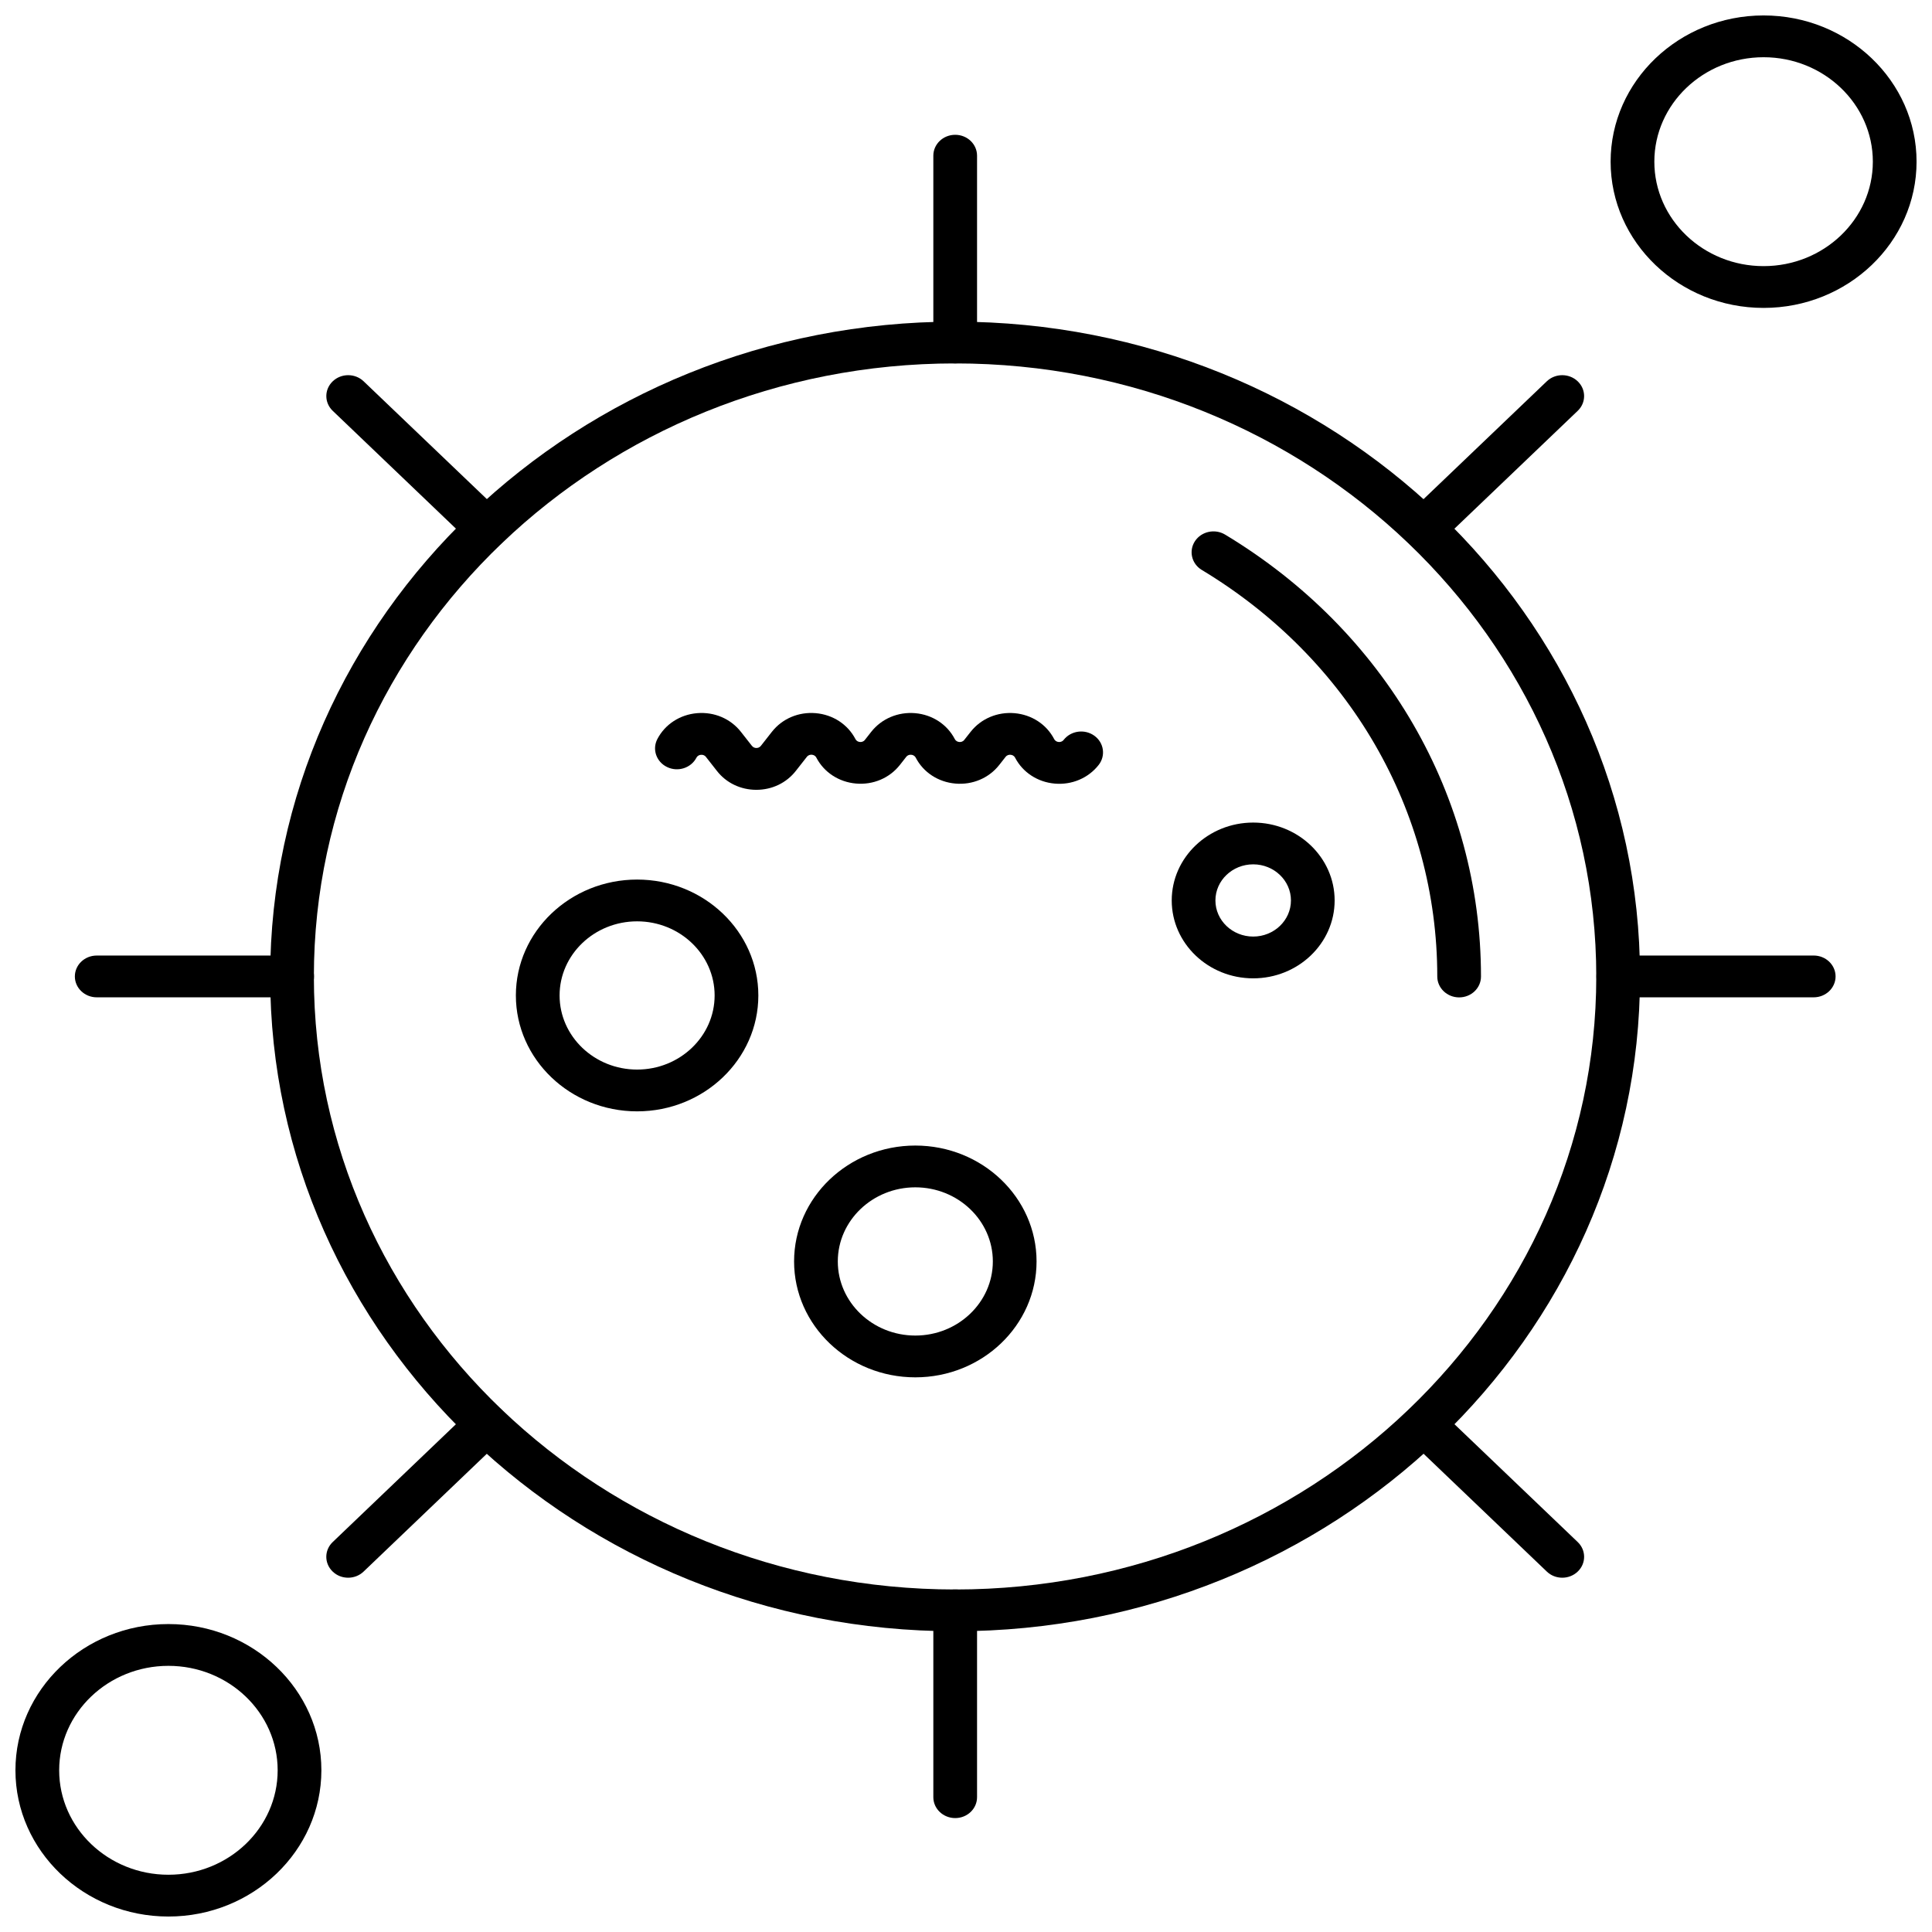
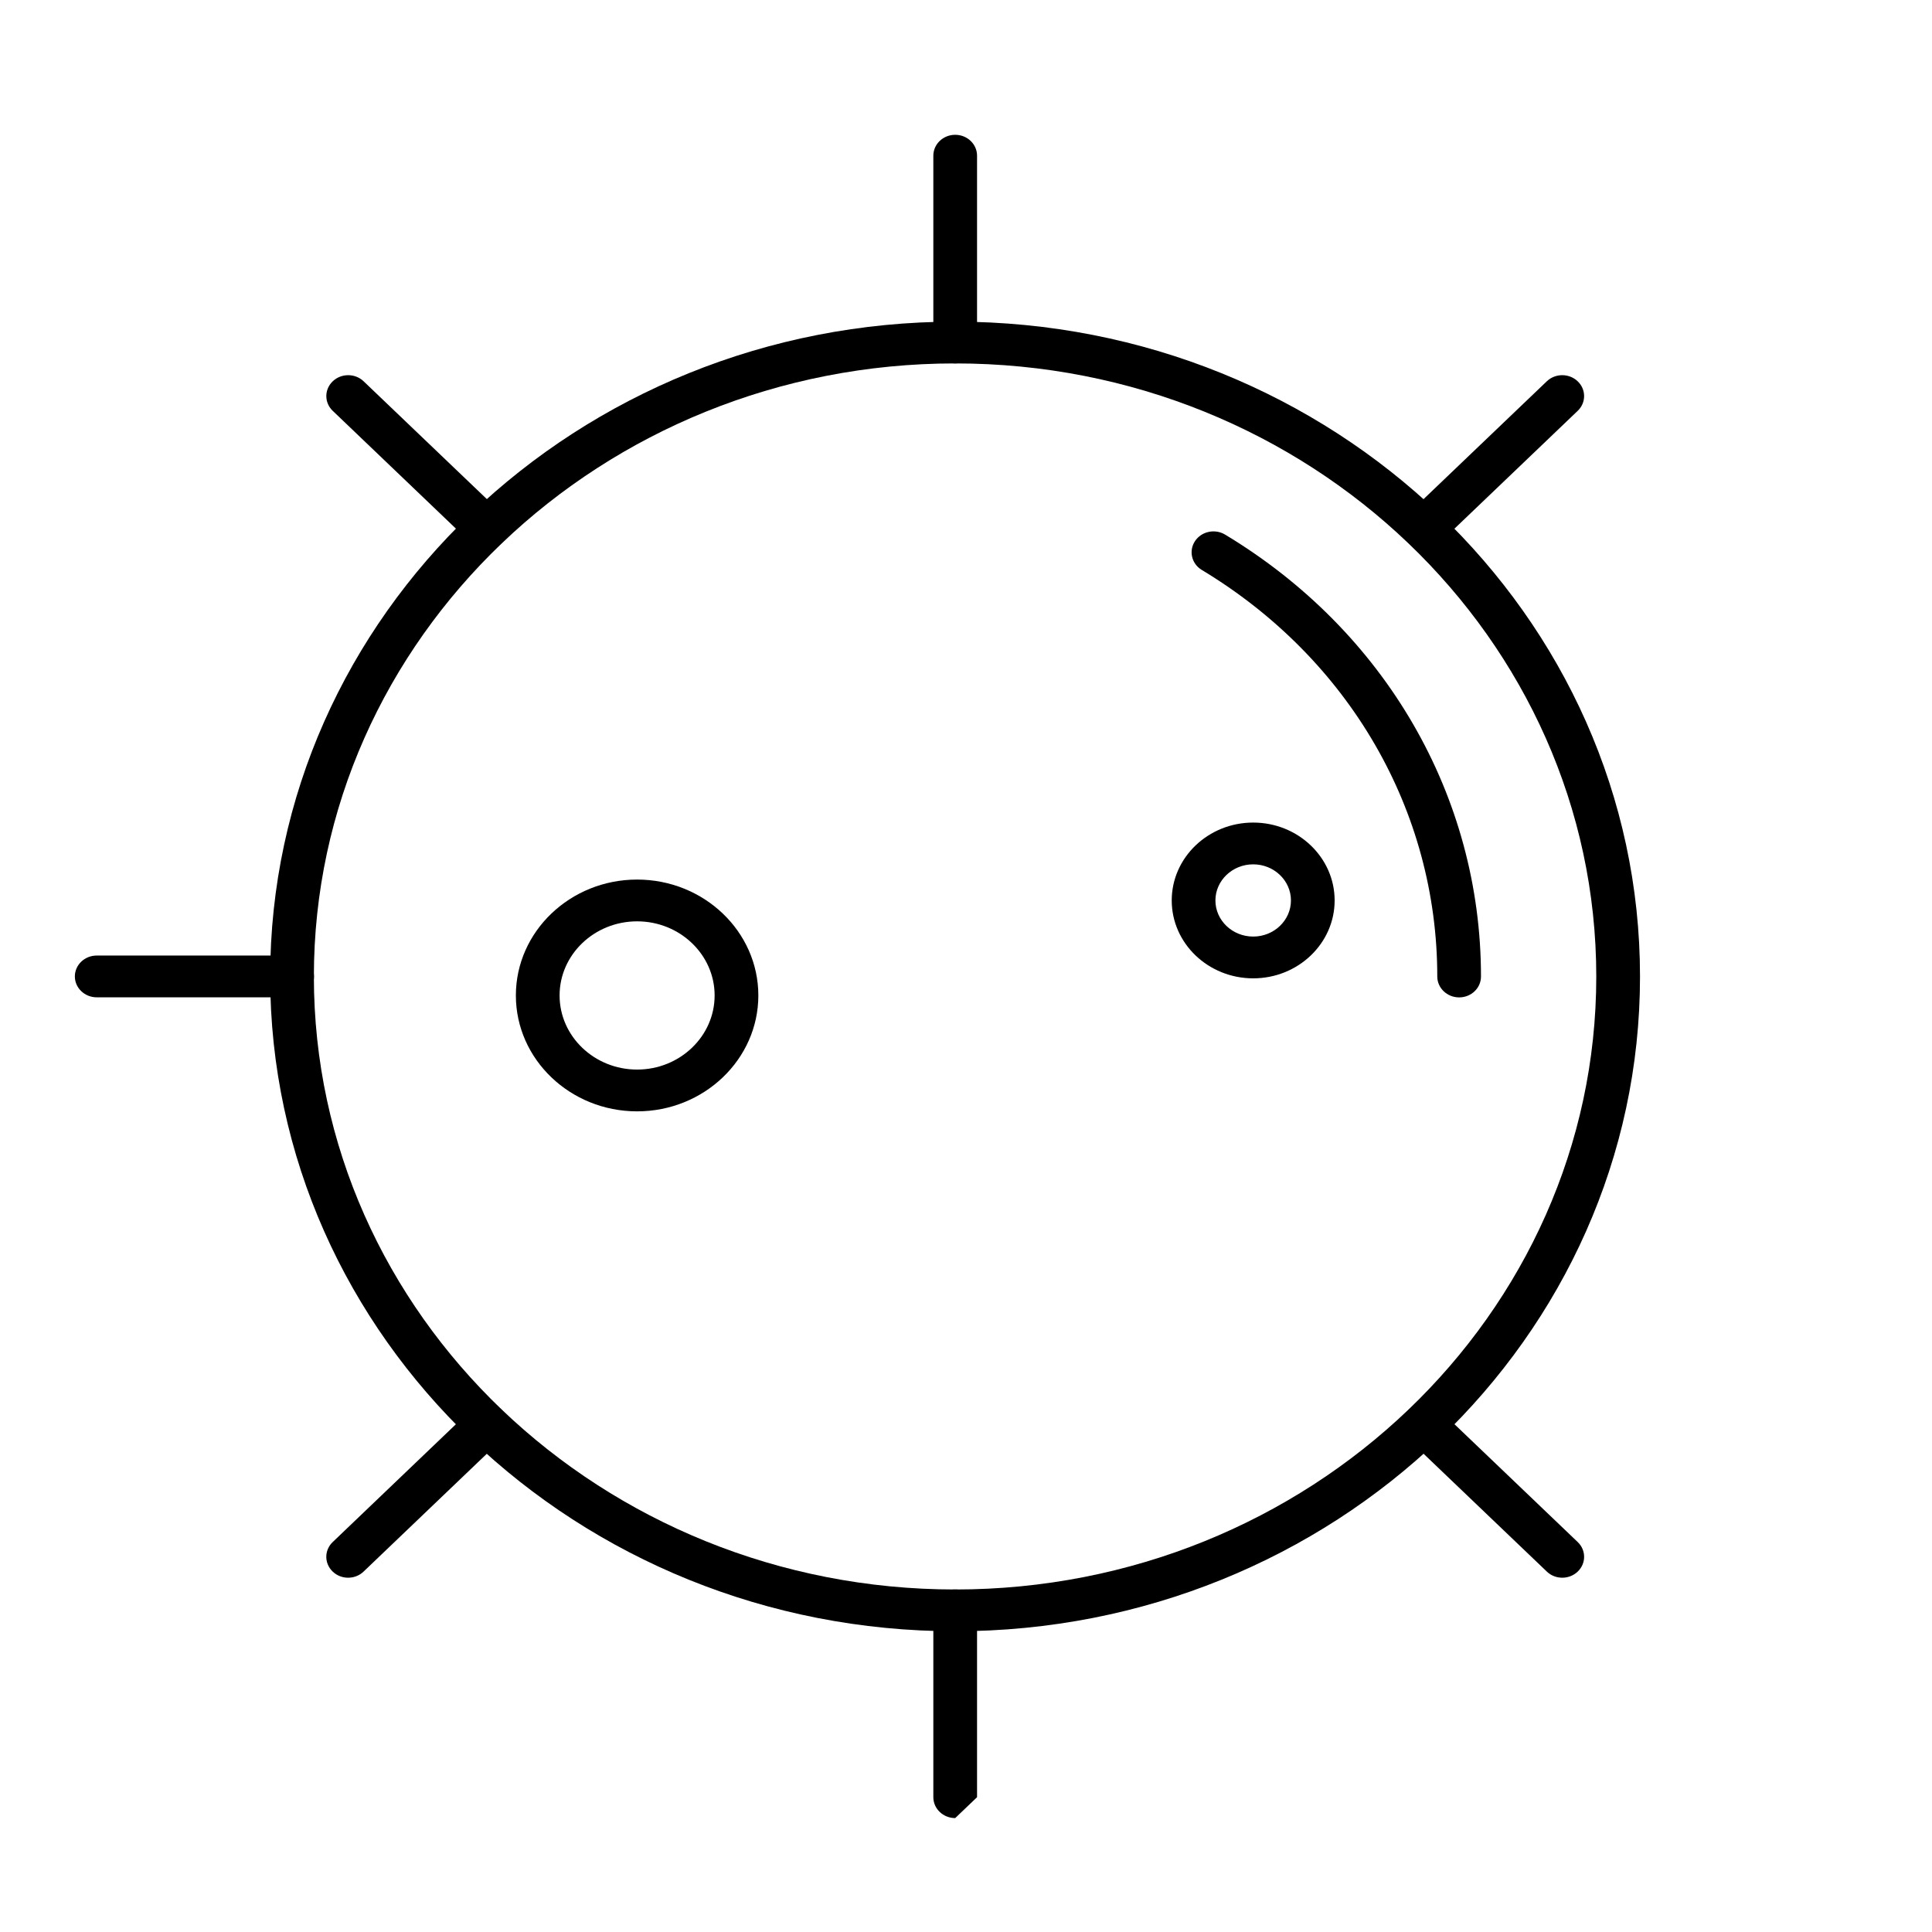
<svg xmlns="http://www.w3.org/2000/svg" width="800px" height="800px" version="1.1" viewBox="144 144 512 512">
  <defs>
    <clipPath id="b">
-       <path d="m570 148.09h81.902v77.906h-81.902z" />
-     </clipPath>
+       </clipPath>
    <clipPath id="a">
      <path d="m148.09 574h81.906v77.902h-81.906z" />
    </clipPath>
  </defs>
  <path d="m397.14 576.3c-100.1 0-181.54-77.832-181.54-173.5 0-95.703 81.441-173.56 181.54-173.56 100.06 0 181.48 77.855 181.48 173.56 0.008 95.672-81.406 173.5-181.48 173.5zm0-335.99c-93.719 0-169.96 72.891-169.96 162.49 0 89.562 76.242 162.43 169.96 162.43 93.68 0 169.89-72.867 169.89-162.43 0-89.594-76.219-162.49-169.89-162.49z" fill-rule="evenodd" />
  <path d="m397.14 240.31c-3.199 0-5.797-2.481-5.797-5.535v-49.516c0-3.059 2.59-5.535 5.797-5.535s5.789 2.481 5.789 5.535v49.516c0 3.055-2.586 5.535-5.789 5.535z" fill-rule="evenodd" />
-   <path d="m397.14 625.81c-3.199 0-5.797-2.481-5.797-5.535v-49.516c0-3.059 2.59-5.535 5.797-5.535s5.789 2.481 5.789 5.535v49.516c0 3.059-2.586 5.535-5.789 5.535z" fill-rule="evenodd" />
+   <path d="m397.14 625.81c-3.199 0-5.797-2.481-5.797-5.535v-49.516c0-3.059 2.59-5.535 5.797-5.535s5.789 2.481 5.789 5.535v49.516z" fill-rule="evenodd" />
  <path d="m521.39 289.51c-1.484 0-2.965-0.539-4.098-1.621-2.266-2.164-2.266-5.668 0-7.828l36.625-35.012c2.258-2.164 5.926-2.164 8.188 0 2.266 2.164 2.266 5.668 0 7.828l-36.617 35.012c-1.133 1.082-2.617 1.621-4.098 1.621z" fill-rule="evenodd" />
  <path d="m236.26 562.11c-1.484 0-2.965-0.539-4.09-1.625-2.266-2.164-2.266-5.664 0-7.828l36.617-35.012c2.266-2.164 5.934-2.164 8.191 0 2.266 2.164 2.266 5.668 0 7.828l-36.625 35.012c-1.129 1.082-2.609 1.625-4.094 1.625z" fill-rule="evenodd" />
-   <path d="m624.65 408.3h-51.793c-3.191 0-5.789-2.481-5.789-5.535 0-3.059 2.594-5.535 5.789-5.535l51.793-0.004c3.195 0 5.797 2.481 5.797 5.535 0 3.059-2.602 5.539-5.797 5.539z" fill-rule="evenodd" />
  <path d="m221.42 408.3h-51.785c-3.195 0-5.797-2.481-5.797-5.535 0-3.059 2.59-5.535 5.797-5.535l51.785-0.004c3.195 0 5.797 2.481 5.797 5.535 0 3.059-2.602 5.539-5.797 5.539z" fill-rule="evenodd" />
  <path d="m272.89 289.51c-1.484 0-2.965-0.539-4.094-1.621l-36.617-35.012c-2.266-2.164-2.266-5.668 0-7.828 2.258-2.164 5.926-2.164 8.188 0l36.625 35.012c2.266 2.164 2.266 5.668 0 7.828-1.137 1.082-2.613 1.621-4.098 1.621z" fill-rule="evenodd" />
  <path d="m558.02 562.11c-1.484 0-2.965-0.539-4.094-1.625l-36.625-35.012c-2.266-2.164-2.266-5.668 0-7.828 2.262-2.164 5.93-2.164 8.191 0l36.617 35.012c2.266 2.164 2.266 5.668 0 7.828-1.125 1.082-2.613 1.625-4.09 1.625z" fill-rule="evenodd" />
  <path d="m530.69 408.32c-3.195 0-5.797-2.481-5.797-5.535 0-43.918-23.328-84.195-62.402-107.74-2.711-1.629-3.516-5.051-1.812-7.637 1.707-2.586 5.285-3.359 7.984-1.734 42.473 25.582 67.812 69.359 67.812 117.11 0.004 3.062-2.582 5.535-5.789 5.535z" fill-rule="evenodd" />
  <path d="m312.84 438.52c-17.715 0-32.129-13.777-32.129-30.715s14.414-30.711 32.129-30.711c17.715 0 32.129 13.777 32.129 30.711 0 16.938-14.414 30.715-32.129 30.715zm0-50.355c-11.328 0-20.543 8.812-20.543 19.641 0 10.832 9.215 19.641 20.543 19.641 11.324 0 20.543-8.812 20.543-19.641s-9.215-19.641-20.543-19.641z" fill-rule="evenodd" />
  <path d="m476.11 403.27c-11.906 0-21.59-9.258-21.59-20.641s9.684-20.641 21.59-20.641c11.898 0 21.582 9.258 21.582 20.641s-9.68 20.641-21.582 20.641zm0-30.211c-5.523 0-10.012 4.293-10.012 9.57s4.488 9.57 10.012 9.57c5.516 0 10.004-4.293 10.004-9.57s-4.488-9.57-10.004-9.57z" fill-rule="evenodd" />
-   <path d="m344.44 353.31c-4.156 0-7.965-1.82-10.445-5.004l-2.91-3.711c-0.41-0.527-0.945-0.598-1.324-0.566-0.383 0.031-0.891 0.191-1.203 0.777-1.434 2.734-4.91 3.848-7.762 2.473-2.859-1.367-4.019-4.691-2.586-7.43 2.039-3.902 5.973-6.465 10.512-6.852 4.551-0.391 8.891 1.461 11.625 4.945l2.914 3.711c0.371 0.473 0.855 0.57 1.191 0.57 0.344 0 0.82-0.098 1.191-0.566l2.914-3.715c2.742-3.492 7.078-5.34 11.629-4.945 4.539 0.391 8.473 2.957 10.512 6.859 0.305 0.586 0.82 0.746 1.199 0.777 0.379 0.031 0.91-0.039 1.32-0.566l1.668-2.125c2.742-3.492 7.113-5.332 11.633-4.945 4.547 0.391 8.473 2.957 10.512 6.859 0.305 0.586 0.82 0.746 1.199 0.777 0.383 0.031 0.918-0.039 1.32-0.566l1.676-2.125c2.742-3.492 7.106-5.332 11.625-4.945 4.547 0.391 8.48 2.957 10.512 6.859 0.312 0.586 0.82 0.746 1.203 0.777 0.375 0.031 0.91-0.039 1.324-0.566 1.922-2.445 5.547-2.938 8.109-1.105 2.559 1.832 3.074 5.309 1.16 7.754-2.742 3.492-7.094 5.34-11.633 4.945-4.539-0.391-8.473-2.957-10.512-6.859-0.305-0.586-0.82-0.75-1.199-0.777-0.383-0.039-0.918 0.039-1.328 0.559l-1.668 2.125c-2.734 3.492-7.086 5.34-11.625 4.945-4.547-0.391-8.48-2.957-10.512-6.859-0.312-0.586-0.82-0.75-1.203-0.777-0.383-0.039-0.91 0.039-1.32 0.559l-1.668 2.125c-2.734 3.492-7.094 5.34-11.625 4.945-4.547-0.391-8.48-2.957-10.52-6.859-0.305-0.586-0.82-0.75-1.199-0.777-0.371-0.031-0.91 0.039-1.32 0.559l-2.914 3.711c-2.504 3.207-6.316 5.027-10.465 5.027z" fill-rule="evenodd" />
  <g clip-path="url(#b)">
    <path d="m611.37 225.6c-22.355 0-40.539-17.387-40.539-38.754 0-21.367 18.184-38.754 40.539-38.754 22.355 0 40.539 17.387 40.539 38.754 0 21.367-18.188 38.754-40.539 38.754zm0-66.434c-15.965 0-28.953 12.422-28.953 27.68 0 15.262 12.988 27.68 28.953 27.68 15.965 0 28.953-12.422 28.953-27.68 0-15.262-12.988-27.68-28.953-27.68z" fill-rule="evenodd" />
  </g>
  <g clip-path="url(#a)">
-     <path d="m188.63 651.9c-22.355 0-40.539-17.387-40.539-38.754 0-21.367 18.184-38.754 40.539-38.754 22.355 0 40.539 17.387 40.539 38.754-0.008 21.367-18.191 38.754-40.539 38.754zm0-66.434c-15.965 0-28.949 12.422-28.949 27.68 0 15.262 12.988 27.68 28.949 27.68 15.965 0 28.953-12.422 28.953-27.68 0-15.262-12.988-27.68-28.953-27.68z" fill-rule="evenodd" />
-   </g>
-   <path d="m386.57 509.01c-17.715 0-32.129-13.777-32.129-30.715s14.414-30.711 32.129-30.711c17.715 0 32.129 13.777 32.129 30.711 0 16.938-14.414 30.715-32.129 30.715zm0-50.355c-11.328 0-20.543 8.812-20.543 19.641 0 10.832 9.215 19.641 20.543 19.641 11.324 0 20.543-8.812 20.543-19.641s-9.215-19.641-20.543-19.641z" fill-rule="evenodd" />
+     </g>
</svg>